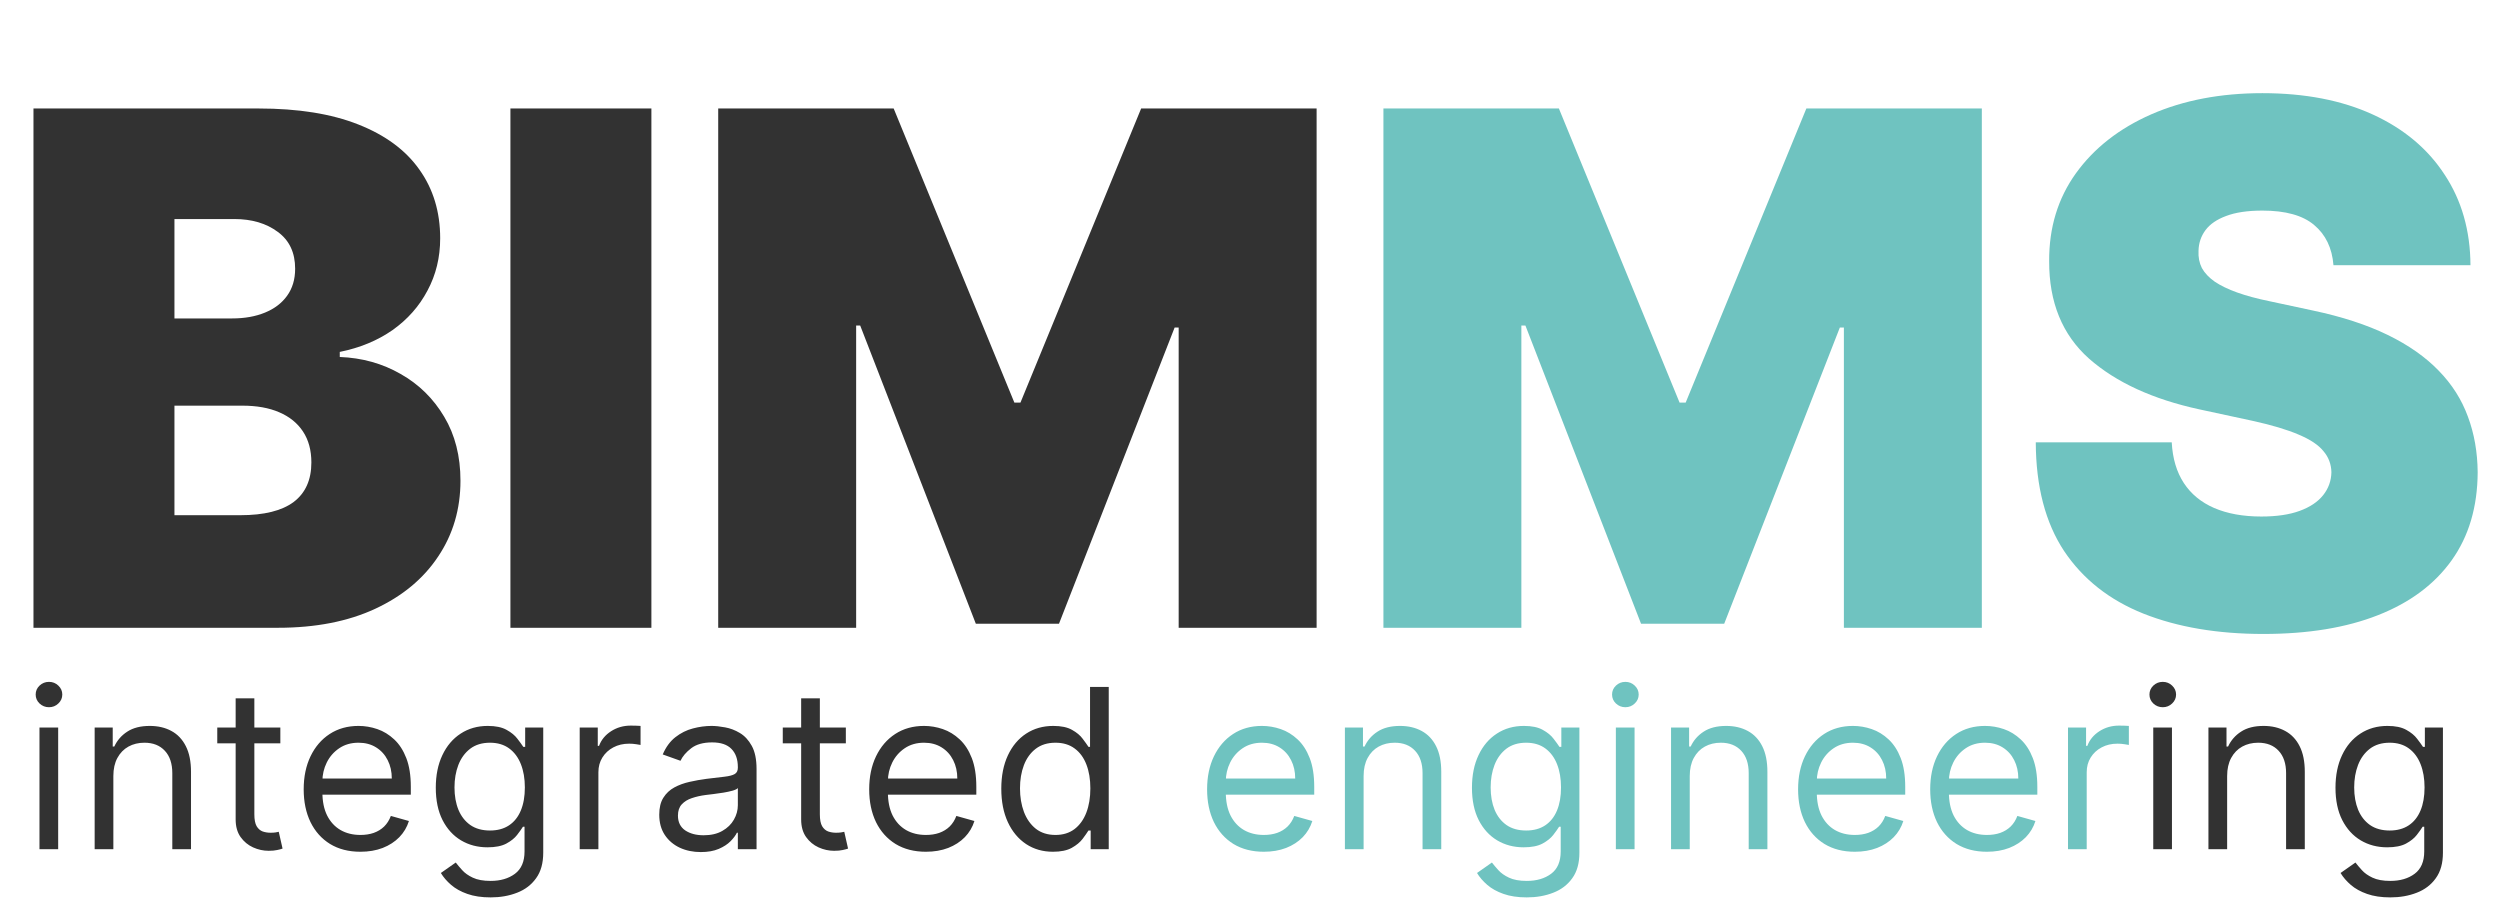
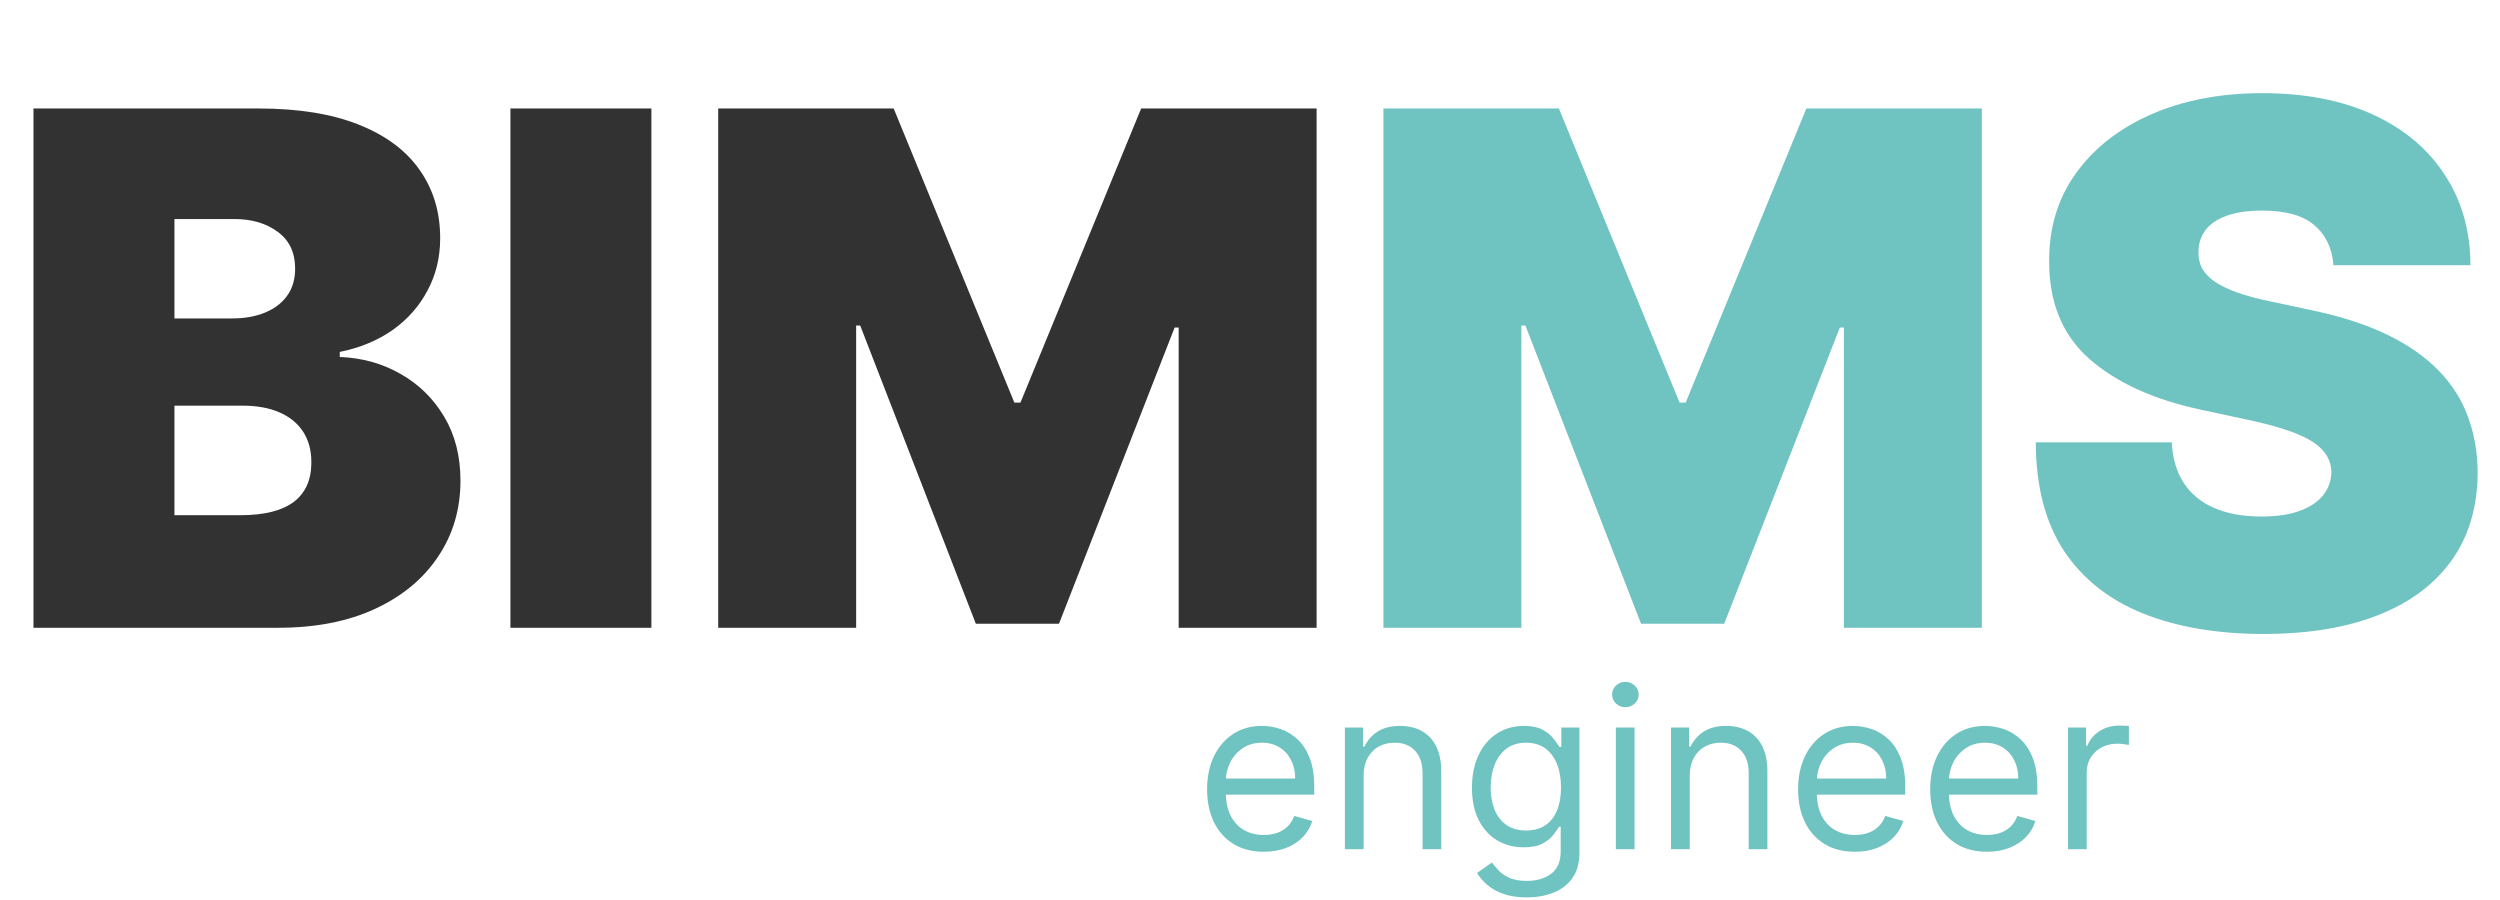
<svg xmlns="http://www.w3.org/2000/svg" width="450" height="162" viewBox="0 0 450 162" fill="none">
  <path d="M6.025 113V19.528H46.554C53.674 19.528 59.653 20.486 64.49 22.403C69.359 24.32 73.025 27.028 75.49 30.527C77.985 34.026 79.232 38.149 79.232 42.896C79.232 46.334 78.472 49.468 76.95 52.298C75.46 55.127 73.36 57.501 70.652 59.418C67.944 61.304 64.779 62.613 61.159 63.343V64.256C65.175 64.408 68.826 65.427 72.112 67.314C75.399 69.17 78.015 71.741 79.963 75.027C81.91 78.283 82.884 82.116 82.884 86.528C82.884 91.64 81.545 96.189 78.867 100.175C76.22 104.161 72.447 107.295 67.548 109.577C62.65 111.859 56.808 113 50.022 113H6.025ZM31.401 92.736H43.267C47.527 92.736 50.722 91.944 52.852 90.362C54.982 88.749 56.047 86.376 56.047 83.242C56.047 81.051 55.545 79.195 54.541 77.674C53.537 76.153 52.107 74.996 50.251 74.205C48.425 73.414 46.219 73.019 43.633 73.019H31.401V92.736ZM31.401 57.318H41.807C44.028 57.318 45.991 56.968 47.695 56.269C49.399 55.569 50.722 54.565 51.665 53.256C52.639 51.917 53.126 50.289 53.126 48.373C53.126 45.482 52.091 43.276 50.022 41.755C47.953 40.203 45.337 39.427 42.172 39.427H31.401V57.318ZM117.251 19.528V113H91.875V19.528H117.251ZM129.278 19.528H160.861L182.586 72.471H183.681L205.406 19.528H236.99V113H212.161V58.961H211.431L190.619 112.27H175.649L154.836 58.596H154.106V113H129.278V19.528Z" fill="#323232" />
  <path d="M249.016 19.528H280.6L302.325 72.471H303.42L325.145 19.528H356.729V113H331.9V58.961H331.17L310.357 112.27H295.387L274.575 58.596H273.845V113H249.016V19.528ZM420.024 47.734C419.777 44.643 418.618 42.233 416.547 40.502C414.508 38.772 411.402 37.907 407.23 37.907C404.572 37.907 402.394 38.231 400.694 38.88C399.025 39.498 397.789 40.348 396.986 41.429C396.182 42.511 395.765 43.747 395.734 45.138C395.672 46.281 395.873 47.316 396.337 48.243C396.831 49.14 397.604 49.959 398.655 50.7C399.705 51.411 401.05 52.06 402.687 52.647C404.325 53.234 406.272 53.76 408.528 54.223L416.315 55.892C421.569 57.004 426.065 58.472 429.804 60.296C433.544 62.119 436.603 64.267 438.983 66.739C441.362 69.18 443.108 71.93 444.221 74.99C445.364 78.049 445.951 81.387 445.982 85.002C445.951 91.245 444.39 96.529 441.3 100.855C438.21 105.182 433.791 108.473 428.043 110.729C422.326 112.985 415.45 114.112 407.415 114.112C399.164 114.112 391.964 112.892 385.815 110.451C379.696 108.009 374.937 104.255 371.538 99.186C368.169 94.088 366.47 87.567 366.439 79.625H390.913C391.068 82.53 391.794 84.971 393.092 86.949C394.39 88.927 396.213 90.426 398.562 91.445C400.941 92.465 403.769 92.975 407.045 92.975C409.795 92.975 412.097 92.635 413.951 91.955C415.806 91.275 417.212 90.333 418.17 89.128C419.128 87.922 419.622 86.547 419.653 85.002C419.622 83.55 419.143 82.283 418.216 81.201C417.32 80.089 415.836 79.1 413.766 78.234C411.696 77.338 408.899 76.504 405.376 75.731L395.92 73.692C387.514 71.869 380.886 68.825 376.034 64.56C371.213 60.265 368.818 54.409 368.849 46.992C368.818 40.966 370.425 35.697 373.67 31.185C376.945 26.643 381.473 23.104 387.252 20.57C393.061 18.036 399.721 16.769 407.23 16.769C414.894 16.769 421.523 18.052 427.116 20.617C432.709 23.181 437.02 26.797 440.049 31.463C443.108 36.099 444.653 41.522 444.684 47.734H420.024Z" fill="#6FC3C0" />
-   <path d="M7.105 152.859V130.951H10.471V152.859H7.105ZM8.817 127.3C8.161 127.3 7.595 127.076 7.12 126.629C6.654 126.182 6.421 125.645 6.421 125.018C6.421 124.39 6.654 123.853 7.12 123.406C7.595 122.959 8.161 122.736 8.817 122.736C9.473 122.736 10.034 122.959 10.5 123.406C10.975 123.853 11.213 124.39 11.213 125.018C11.213 125.645 10.975 126.182 10.5 126.629C10.034 127.076 9.473 127.3 8.817 127.3ZM20.404 139.68V152.859H17.038V130.951H20.29V134.374H20.575C21.089 133.261 21.868 132.368 22.914 131.693C23.96 131.008 25.31 130.666 26.965 130.666C28.448 130.666 29.746 130.97 30.859 131.578C31.971 132.178 32.836 133.09 33.454 134.317C34.072 135.534 34.382 137.074 34.382 138.938V152.859H31.015V139.166C31.015 137.445 30.569 136.105 29.675 135.144C28.781 134.174 27.554 133.689 25.995 133.689C24.921 133.689 23.96 133.922 23.114 134.388C22.277 134.854 21.616 135.534 21.131 136.428C20.646 137.322 20.404 138.406 20.404 139.68ZM50.462 130.951V133.803H39.108V130.951H50.462ZM42.417 125.702H45.783V146.583C45.783 147.534 45.921 148.247 46.197 148.722C46.482 149.188 46.843 149.502 47.281 149.664C47.728 149.816 48.199 149.892 48.693 149.892C49.064 149.892 49.368 149.873 49.606 149.835C49.843 149.787 50.034 149.749 50.176 149.721L50.861 152.744C50.633 152.83 50.314 152.916 49.905 153.001C49.496 153.096 48.978 153.144 48.351 153.144C47.4 153.144 46.468 152.939 45.555 152.53C44.652 152.122 43.901 151.499 43.302 150.662C42.712 149.825 42.417 148.77 42.417 147.496V125.702ZM64.876 153.315C62.765 153.315 60.944 152.849 59.414 151.917C57.892 150.976 56.718 149.664 55.891 147.981C55.073 146.288 54.664 144.32 54.664 142.076C54.664 139.832 55.073 137.854 55.891 136.143C56.718 134.422 57.868 133.081 59.342 132.12C60.826 131.151 62.556 130.666 64.534 130.666C65.675 130.666 66.802 130.856 67.914 131.236C69.027 131.617 70.039 132.235 70.952 133.09C71.865 133.937 72.592 135.059 73.134 136.456C73.676 137.854 73.947 139.575 73.947 141.619V143.046H57.06V140.136H70.524C70.524 138.9 70.277 137.797 69.783 136.827C69.298 135.857 68.604 135.092 67.7 134.531C66.806 133.97 65.751 133.689 64.534 133.689C63.193 133.689 62.033 134.022 61.054 134.688C60.084 135.344 59.338 136.2 58.815 137.255C58.292 138.311 58.03 139.442 58.03 140.65V142.589C58.03 144.244 58.315 145.646 58.886 146.797C59.466 147.938 60.269 148.808 61.296 149.407C62.323 149.996 63.517 150.291 64.876 150.291C65.761 150.291 66.559 150.168 67.272 149.92C67.995 149.664 68.618 149.283 69.141 148.779C69.664 148.266 70.068 147.629 70.353 146.868L73.605 147.781C73.263 148.884 72.688 149.854 71.879 150.691C71.071 151.518 70.073 152.164 68.884 152.63C67.696 153.087 66.36 153.315 64.876 153.315ZM88.312 161.53C86.686 161.53 85.289 161.321 84.119 160.903C82.95 160.494 81.975 159.952 81.195 159.277C80.425 158.611 79.812 157.898 79.355 157.137L82.037 155.255C82.341 155.654 82.726 156.11 83.192 156.624C83.658 157.147 84.295 157.599 85.103 157.979C85.921 158.369 86.991 158.564 88.312 158.564C90.081 158.564 91.54 158.136 92.691 157.28C93.841 156.424 94.417 155.084 94.417 153.258V148.808H94.132C93.884 149.207 93.532 149.702 93.076 150.291C92.629 150.871 91.983 151.389 91.136 151.846C90.299 152.293 89.168 152.516 87.742 152.516C85.973 152.516 84.385 152.098 82.978 151.261C81.58 150.424 80.472 149.207 79.655 147.61C78.847 146.012 78.442 144.073 78.442 141.791C78.442 139.547 78.837 137.593 79.626 135.929C80.415 134.255 81.514 132.962 82.921 132.049C84.328 131.127 85.954 130.666 87.799 130.666C89.225 130.666 90.357 130.903 91.193 131.379C92.04 131.845 92.686 132.377 93.133 132.976C93.59 133.566 93.941 134.051 94.189 134.431H94.531V130.951H97.783V153.486C97.783 155.369 97.355 156.9 96.499 158.079C95.653 159.267 94.512 160.137 93.076 160.689C91.65 161.25 90.062 161.53 88.312 161.53ZM88.198 149.493C89.548 149.493 90.689 149.183 91.621 148.565C92.553 147.947 93.261 147.058 93.746 145.898C94.231 144.738 94.474 143.35 94.474 141.734C94.474 140.155 94.236 138.762 93.761 137.555C93.285 136.347 92.582 135.401 91.65 134.716C90.718 134.032 89.567 133.689 88.198 133.689C86.772 133.689 85.583 134.051 84.632 134.773C83.691 135.496 82.983 136.466 82.507 137.683C82.041 138.9 81.808 140.25 81.808 141.734C81.808 143.255 82.046 144.6 82.522 145.77C83.007 146.93 83.72 147.843 84.661 148.508C85.612 149.164 86.791 149.493 88.198 149.493ZM104.346 152.859V130.951H107.598V134.26H107.826C108.225 133.176 108.948 132.296 109.994 131.621C111.04 130.946 112.219 130.609 113.531 130.609C113.778 130.609 114.087 130.613 114.458 130.623C114.829 130.632 115.11 130.647 115.3 130.666V134.089C115.186 134.06 114.924 134.017 114.515 133.96C114.116 133.894 113.693 133.861 113.246 133.861C112.181 133.861 111.23 134.084 110.393 134.531C109.566 134.968 108.91 135.577 108.425 136.357C107.95 137.127 107.712 138.006 107.712 138.995V152.859H104.346ZM126.138 153.372C124.75 153.372 123.49 153.11 122.358 152.588C121.227 152.055 120.328 151.29 119.663 150.291C118.997 149.283 118.664 148.066 118.664 146.64C118.664 145.385 118.912 144.367 119.406 143.588C119.901 142.799 120.561 142.18 121.389 141.734C122.216 141.287 123.129 140.954 124.127 140.735C125.135 140.507 126.148 140.326 127.165 140.193C128.496 140.022 129.575 139.894 130.403 139.808C131.239 139.713 131.848 139.556 132.228 139.337C132.618 139.119 132.813 138.738 132.813 138.196V138.082C132.813 136.675 132.428 135.582 131.658 134.802C130.897 134.022 129.742 133.632 128.192 133.632C126.585 133.632 125.325 133.984 124.412 134.688C123.499 135.391 122.858 136.143 122.487 136.941L119.292 135.8C119.862 134.469 120.623 133.433 121.574 132.691C122.534 131.94 123.58 131.417 124.712 131.122C125.853 130.818 126.975 130.666 128.078 130.666C128.781 130.666 129.59 130.751 130.502 130.922C131.425 131.084 132.314 131.422 133.17 131.935C134.035 132.449 134.753 133.223 135.323 134.26C135.894 135.296 136.179 136.685 136.179 138.425V152.859H132.813V149.892H132.642C132.414 150.367 132.033 150.876 131.501 151.418C130.968 151.96 130.26 152.421 129.376 152.801C128.491 153.182 127.412 153.372 126.138 153.372ZM126.652 150.348C127.983 150.348 129.105 150.087 130.018 149.564C130.94 149.041 131.634 148.366 132.1 147.539C132.575 146.711 132.813 145.841 132.813 144.928V141.848C132.67 142.019 132.357 142.176 131.872 142.318C131.396 142.451 130.845 142.57 130.217 142.675C129.599 142.77 128.995 142.856 128.406 142.932C127.826 142.998 127.355 143.055 126.994 143.103C126.119 143.217 125.301 143.402 124.541 143.659C123.789 143.906 123.181 144.282 122.715 144.786C122.259 145.28 122.03 145.955 122.03 146.811C122.03 147.981 122.463 148.865 123.328 149.464C124.203 150.054 125.311 150.348 126.652 150.348ZM152.252 130.951V133.803H140.899V130.951H152.252ZM144.208 125.702H147.574V146.583C147.574 147.534 147.712 148.247 147.987 148.722C148.273 149.188 148.634 149.502 149.071 149.664C149.518 149.816 149.989 149.892 150.483 149.892C150.854 149.892 151.158 149.873 151.396 149.835C151.634 149.787 151.824 149.749 151.967 149.721L152.651 152.744C152.423 152.83 152.105 152.916 151.696 153.001C151.287 153.096 150.769 153.144 150.141 153.144C149.19 153.144 148.258 152.939 147.346 152.53C146.442 152.122 145.691 151.499 145.092 150.662C144.502 149.825 144.208 148.77 144.208 147.496V125.702ZM166.667 153.315C164.556 153.315 162.735 152.849 161.204 151.917C159.683 150.976 158.508 149.664 157.681 147.981C156.863 146.288 156.455 144.32 156.455 142.076C156.455 139.832 156.863 137.854 157.681 136.143C158.508 134.422 159.659 133.081 161.133 132.12C162.616 131.151 164.347 130.666 166.324 130.666C167.465 130.666 168.592 130.856 169.705 131.236C170.817 131.617 171.83 132.235 172.743 133.09C173.655 133.937 174.383 135.059 174.925 136.456C175.467 137.854 175.738 139.575 175.738 141.619V143.046H158.851V140.136H172.315C172.315 138.9 172.068 137.797 171.573 136.827C171.088 135.857 170.394 135.092 169.491 134.531C168.597 133.97 167.541 133.689 166.324 133.689C164.984 133.689 163.824 134.022 162.844 134.688C161.874 135.344 161.128 136.2 160.605 137.255C160.082 138.311 159.821 139.442 159.821 140.65V142.589C159.821 144.244 160.106 145.646 160.676 146.797C161.256 147.938 162.06 148.808 163.087 149.407C164.114 149.996 165.307 150.291 166.667 150.291C167.551 150.291 168.35 150.168 169.063 149.92C169.785 149.664 170.408 149.283 170.931 148.779C171.454 148.266 171.858 147.629 172.144 146.868L175.395 147.781C175.053 148.884 174.478 149.854 173.67 150.691C172.861 151.518 171.863 152.164 170.675 152.63C169.486 153.087 168.15 153.315 166.667 153.315ZM189.532 153.315C187.707 153.315 186.095 152.854 184.697 151.931C183.299 151 182.206 149.687 181.417 147.995C180.627 146.293 180.233 144.282 180.233 141.962C180.233 139.661 180.627 137.664 181.417 135.971C182.206 134.279 183.304 132.971 184.711 132.049C186.119 131.127 187.745 130.666 189.589 130.666C191.015 130.666 192.142 130.903 192.969 131.379C193.806 131.845 194.443 132.377 194.881 132.976C195.328 133.566 195.675 134.051 195.922 134.431H196.207V123.648H199.573V152.859H196.321V149.493H195.922C195.675 149.892 195.323 150.396 194.866 151.004C194.41 151.603 193.759 152.141 192.912 152.616C192.066 153.082 190.939 153.315 189.532 153.315ZM189.989 150.291C191.339 150.291 192.48 149.939 193.412 149.236C194.343 148.523 195.052 147.539 195.537 146.283C196.022 145.019 196.264 143.559 196.264 141.905C196.264 140.269 196.026 138.838 195.551 137.612C195.076 136.376 194.372 135.415 193.44 134.731C192.508 134.036 191.358 133.689 189.989 133.689C188.562 133.689 187.374 134.055 186.423 134.788C185.482 135.51 184.773 136.494 184.298 137.74C183.832 138.976 183.599 140.364 183.599 141.905C183.599 143.464 183.837 144.881 184.312 146.155C184.797 147.42 185.51 148.428 186.451 149.179C187.402 149.92 188.581 150.291 189.989 150.291ZM387.586 152.859V130.951H390.952V152.859H387.586ZM389.298 127.3C388.642 127.3 388.076 127.076 387.6 126.629C387.135 126.182 386.902 125.645 386.902 125.018C386.902 124.39 387.135 123.853 387.6 123.406C388.076 122.959 388.642 122.736 389.298 122.736C389.954 122.736 390.515 122.959 390.981 123.406C391.456 123.853 391.694 124.39 391.694 125.018C391.694 125.645 391.456 126.182 390.981 126.629C390.515 127.076 389.954 127.3 389.298 127.3ZM400.885 139.68V152.859H397.519V130.951H400.771V134.374H401.056C401.57 133.261 402.349 132.368 403.395 131.693C404.441 131.008 405.791 130.666 407.446 130.666C408.929 130.666 410.227 130.97 411.34 131.578C412.452 132.178 413.317 133.09 413.935 134.317C414.553 135.534 414.862 137.074 414.862 138.938V152.859H411.496V139.166C411.496 137.445 411.049 136.105 410.156 135.144C409.262 134.174 408.035 133.689 406.476 133.689C405.401 133.689 404.441 133.922 403.595 134.388C402.758 134.854 402.097 135.534 401.612 136.428C401.127 137.322 400.885 138.406 400.885 139.68ZM430.258 161.53C428.632 161.53 427.234 161.321 426.064 160.903C424.895 160.494 423.92 159.952 423.141 159.277C422.37 158.611 421.757 157.898 421.301 157.137L423.982 155.255C424.286 155.654 424.671 156.11 425.137 156.624C425.603 157.147 426.24 157.599 427.049 157.979C427.866 158.369 428.936 158.564 430.258 158.564C432.026 158.564 433.486 158.136 434.636 157.28C435.787 156.424 436.362 155.084 436.362 153.258V148.808H436.077C435.83 149.207 435.478 149.702 435.021 150.291C434.575 150.871 433.928 151.389 433.082 151.846C432.245 152.293 431.114 152.516 429.687 152.516C427.919 152.516 426.331 152.098 424.923 151.261C423.526 150.424 422.418 149.207 421.6 147.61C420.792 146.012 420.388 144.073 420.388 141.791C420.388 139.547 420.783 137.593 421.572 135.929C422.361 134.255 423.459 132.962 424.866 132.049C426.274 131.127 427.9 130.666 429.744 130.666C431.171 130.666 432.302 130.903 433.139 131.379C433.985 131.845 434.632 132.377 435.079 132.976C435.535 133.566 435.887 134.051 436.134 134.431H436.476V130.951H439.728V153.486C439.728 155.369 439.3 156.9 438.445 158.079C437.598 159.267 436.457 160.137 435.021 160.689C433.595 161.25 432.007 161.53 430.258 161.53ZM430.144 149.493C431.494 149.493 432.635 149.183 433.567 148.565C434.499 147.947 435.207 147.058 435.692 145.898C436.177 144.738 436.419 143.35 436.419 141.734C436.419 140.155 436.182 138.762 435.706 137.555C435.231 136.347 434.527 135.401 433.595 134.716C432.663 134.032 431.513 133.689 430.144 133.689C428.717 133.689 427.529 134.051 426.578 134.773C425.637 135.496 424.928 136.466 424.453 137.683C423.987 138.9 423.754 140.25 423.754 141.734C423.754 143.255 423.992 144.6 424.467 145.77C424.952 146.93 425.665 147.843 426.606 148.508C427.557 149.164 428.736 149.493 430.144 149.493Z" fill="#323232" />
  <path d="M227.49 153.315C225.379 153.315 223.558 152.849 222.027 151.917C220.506 150.976 219.332 149.664 218.504 147.981C217.687 146.288 217.278 144.32 217.278 142.076C217.278 139.832 217.687 137.854 218.504 136.143C219.332 134.422 220.482 133.081 221.956 132.12C223.439 131.151 225.17 130.666 227.148 130.666C228.289 130.666 229.415 130.856 230.528 131.236C231.64 131.617 232.653 132.235 233.566 133.09C234.479 133.937 235.206 135.059 235.748 136.456C236.29 137.854 236.561 139.575 236.561 141.619V143.046H219.674V140.136H233.138C233.138 138.9 232.891 137.797 232.396 136.827C231.911 135.857 231.217 135.092 230.314 134.531C229.42 133.97 228.365 133.689 227.148 133.689C225.807 133.689 224.647 134.022 223.667 134.688C222.698 135.344 221.951 136.2 221.428 137.255C220.905 138.311 220.644 139.442 220.644 140.65V142.589C220.644 144.244 220.929 145.646 221.5 146.797C222.08 147.938 222.883 148.808 223.91 149.407C224.937 149.996 226.13 150.291 227.49 150.291C228.374 150.291 229.173 150.168 229.886 149.92C230.609 149.664 231.232 149.283 231.754 148.779C232.277 148.266 232.682 147.629 232.967 146.868L236.219 147.781C235.876 148.884 235.301 149.854 234.493 150.691C233.685 151.518 232.686 152.164 231.498 152.63C230.309 153.087 228.973 153.315 227.49 153.315ZM245.449 139.68V152.859H242.083V130.951H245.335V134.374H245.62C246.134 133.261 246.913 132.368 247.959 131.693C249.005 131.008 250.355 130.666 252.01 130.666C253.493 130.666 254.791 130.97 255.904 131.578C257.016 132.178 257.881 133.09 258.499 134.317C259.117 135.534 259.426 137.074 259.426 138.938V152.859H256.06V139.166C256.06 137.445 255.614 136.105 254.72 135.144C253.826 134.174 252.599 133.689 251.04 133.689C249.966 133.689 249.005 133.922 248.159 134.388C247.322 134.854 246.661 135.534 246.176 136.428C245.691 137.322 245.449 138.406 245.449 139.68ZM274.822 161.53C273.196 161.53 271.798 161.321 270.629 160.903C269.459 160.494 268.484 159.952 267.705 159.277C266.935 158.611 266.321 157.898 265.865 157.137L268.546 155.255C268.851 155.654 269.236 156.11 269.702 156.624C270.167 157.147 270.805 157.599 271.613 157.979C272.43 158.369 273.5 158.564 274.822 158.564C276.59 158.564 278.05 158.136 279.201 157.28C280.351 156.424 280.926 155.084 280.926 153.258V148.808H280.641C280.394 149.207 280.042 149.702 279.586 150.291C279.139 150.871 278.492 151.389 277.646 151.846C276.809 152.293 275.678 152.516 274.251 152.516C272.483 152.516 270.895 152.098 269.488 151.261C268.09 150.424 266.982 149.207 266.164 147.61C265.356 146.012 264.952 144.073 264.952 141.791C264.952 139.547 265.347 137.593 266.136 135.929C266.925 134.255 268.023 132.962 269.431 132.049C270.838 131.127 272.464 130.666 274.308 130.666C275.735 130.666 276.866 130.903 277.703 131.379C278.549 131.845 279.196 132.377 279.643 132.976C280.099 133.566 280.451 134.051 280.698 134.431H281.04V130.951H284.292V153.486C284.292 155.369 283.864 156.9 283.009 158.079C282.162 159.267 281.021 160.137 279.586 160.689C278.159 161.25 276.571 161.53 274.822 161.53ZM274.708 149.493C276.058 149.493 277.199 149.183 278.131 148.565C279.063 147.947 279.771 147.058 280.256 145.898C280.741 144.738 280.983 143.35 280.983 141.734C280.983 140.155 280.746 138.762 280.27 137.555C279.795 136.347 279.091 135.401 278.159 134.716C277.228 134.032 276.077 133.689 274.708 133.689C273.281 133.689 272.093 134.051 271.142 134.773C270.201 135.496 269.492 136.466 269.017 137.683C268.551 138.9 268.318 140.25 268.318 141.734C268.318 143.255 268.556 144.6 269.031 145.77C269.516 146.93 270.229 147.843 271.171 148.508C272.121 149.164 273.3 149.493 274.708 149.493ZM290.855 152.859V130.951H294.221V152.859H290.855ZM292.567 127.3C291.911 127.3 291.345 127.076 290.87 126.629C290.404 126.182 290.171 125.645 290.171 125.018C290.171 124.39 290.404 123.853 290.87 123.406C291.345 122.959 291.911 122.736 292.567 122.736C293.223 122.736 293.784 122.959 294.25 123.406C294.725 123.853 294.963 124.39 294.963 125.018C294.963 125.645 294.725 126.182 294.25 126.629C293.784 127.076 293.223 127.3 292.567 127.3ZM304.154 139.68V152.859H300.788V130.951H304.04V134.374H304.325C304.839 133.261 305.619 132.368 306.664 131.693C307.71 131.008 309.061 130.666 310.715 130.666C312.198 130.666 313.496 130.97 314.609 131.578C315.721 132.178 316.587 133.09 317.205 134.317C317.823 135.534 318.132 137.074 318.132 138.938V152.859H314.766V139.166C314.766 137.445 314.319 136.105 313.425 135.144C312.531 134.174 311.305 133.689 309.745 133.689C308.671 133.689 307.71 133.922 306.864 134.388C306.027 134.854 305.367 135.534 304.882 136.428C304.397 137.322 304.154 138.406 304.154 139.68ZM333.869 153.315C331.758 153.315 329.938 152.849 328.407 151.917C326.885 150.976 325.711 149.664 324.884 147.981C324.066 146.288 323.657 144.32 323.657 142.076C323.657 139.832 324.066 137.854 324.884 136.143C325.711 134.422 326.862 133.081 328.335 132.12C329.819 131.151 331.549 130.666 333.527 130.666C334.668 130.666 335.795 130.856 336.907 131.236C338.02 131.617 339.032 132.235 339.945 133.09C340.858 133.937 341.586 135.059 342.127 136.456C342.669 137.854 342.94 139.575 342.94 141.619V143.046H326.053V140.136H339.517C339.517 138.9 339.27 137.797 338.776 136.827C338.291 135.857 337.597 135.092 336.693 134.531C335.8 133.97 334.744 133.689 333.527 133.689C332.186 133.689 331.026 134.022 330.047 134.688C329.077 135.344 328.331 136.2 327.808 137.255C327.285 138.311 327.023 139.442 327.023 140.65V142.589C327.023 144.244 327.308 145.646 327.879 146.797C328.459 147.938 329.262 148.808 330.289 149.407C331.316 149.996 332.51 150.291 333.869 150.291C334.754 150.291 335.552 150.168 336.266 149.92C336.988 149.664 337.611 149.283 338.134 148.779C338.657 148.266 339.061 147.629 339.346 146.868L342.598 147.781C342.256 148.884 341.681 149.854 340.872 150.691C340.064 151.518 339.066 152.164 337.877 152.63C336.689 153.087 335.353 153.315 333.869 153.315ZM357.648 153.315C355.537 153.315 353.716 152.849 352.185 151.917C350.664 150.976 349.489 149.664 348.662 147.981C347.844 146.288 347.436 144.32 347.436 142.076C347.436 139.832 347.844 137.854 348.662 136.143C349.489 134.422 350.64 133.081 352.114 132.12C353.597 131.151 355.328 130.666 357.305 130.666C358.446 130.666 359.573 130.856 360.686 131.236C361.798 131.617 362.811 132.235 363.724 133.09C364.636 133.937 365.364 135.059 365.906 136.456C366.448 137.854 366.719 139.575 366.719 141.619V143.046H349.832V140.136H363.296C363.296 138.9 363.048 137.797 362.554 136.827C362.069 135.857 361.375 135.092 360.472 134.531C359.578 133.97 358.522 133.689 357.305 133.689C355.965 133.689 354.805 134.022 353.825 134.688C352.855 135.344 352.109 136.2 351.586 137.255C351.063 138.311 350.802 139.442 350.802 140.65V142.589C350.802 144.244 351.087 145.646 351.657 146.797C352.237 147.938 353.041 148.808 354.068 149.407C355.095 149.996 356.288 150.291 357.648 150.291C358.532 150.291 359.331 150.168 360.044 149.92C360.766 149.664 361.389 149.283 361.912 148.779C362.435 148.266 362.839 147.629 363.125 146.868L366.376 147.781C366.034 148.884 365.459 149.854 364.651 150.691C363.842 151.518 362.844 152.164 361.655 152.63C360.467 153.087 359.131 153.315 357.648 153.315ZM372.241 152.859V130.951H375.493V134.26H375.721C376.12 133.176 376.843 132.296 377.889 131.621C378.935 130.946 380.114 130.609 381.426 130.609C381.673 130.609 381.982 130.613 382.353 130.623C382.724 130.632 383.004 130.647 383.195 130.666V134.089C383.08 134.06 382.819 134.017 382.41 133.96C382.011 133.894 381.588 133.861 381.141 133.861C380.076 133.861 379.125 134.084 378.288 134.531C377.461 134.968 376.805 135.577 376.32 136.357C375.844 137.127 375.607 138.006 375.607 138.995V152.859H372.241Z" fill="#6FC3C0" />
</svg>